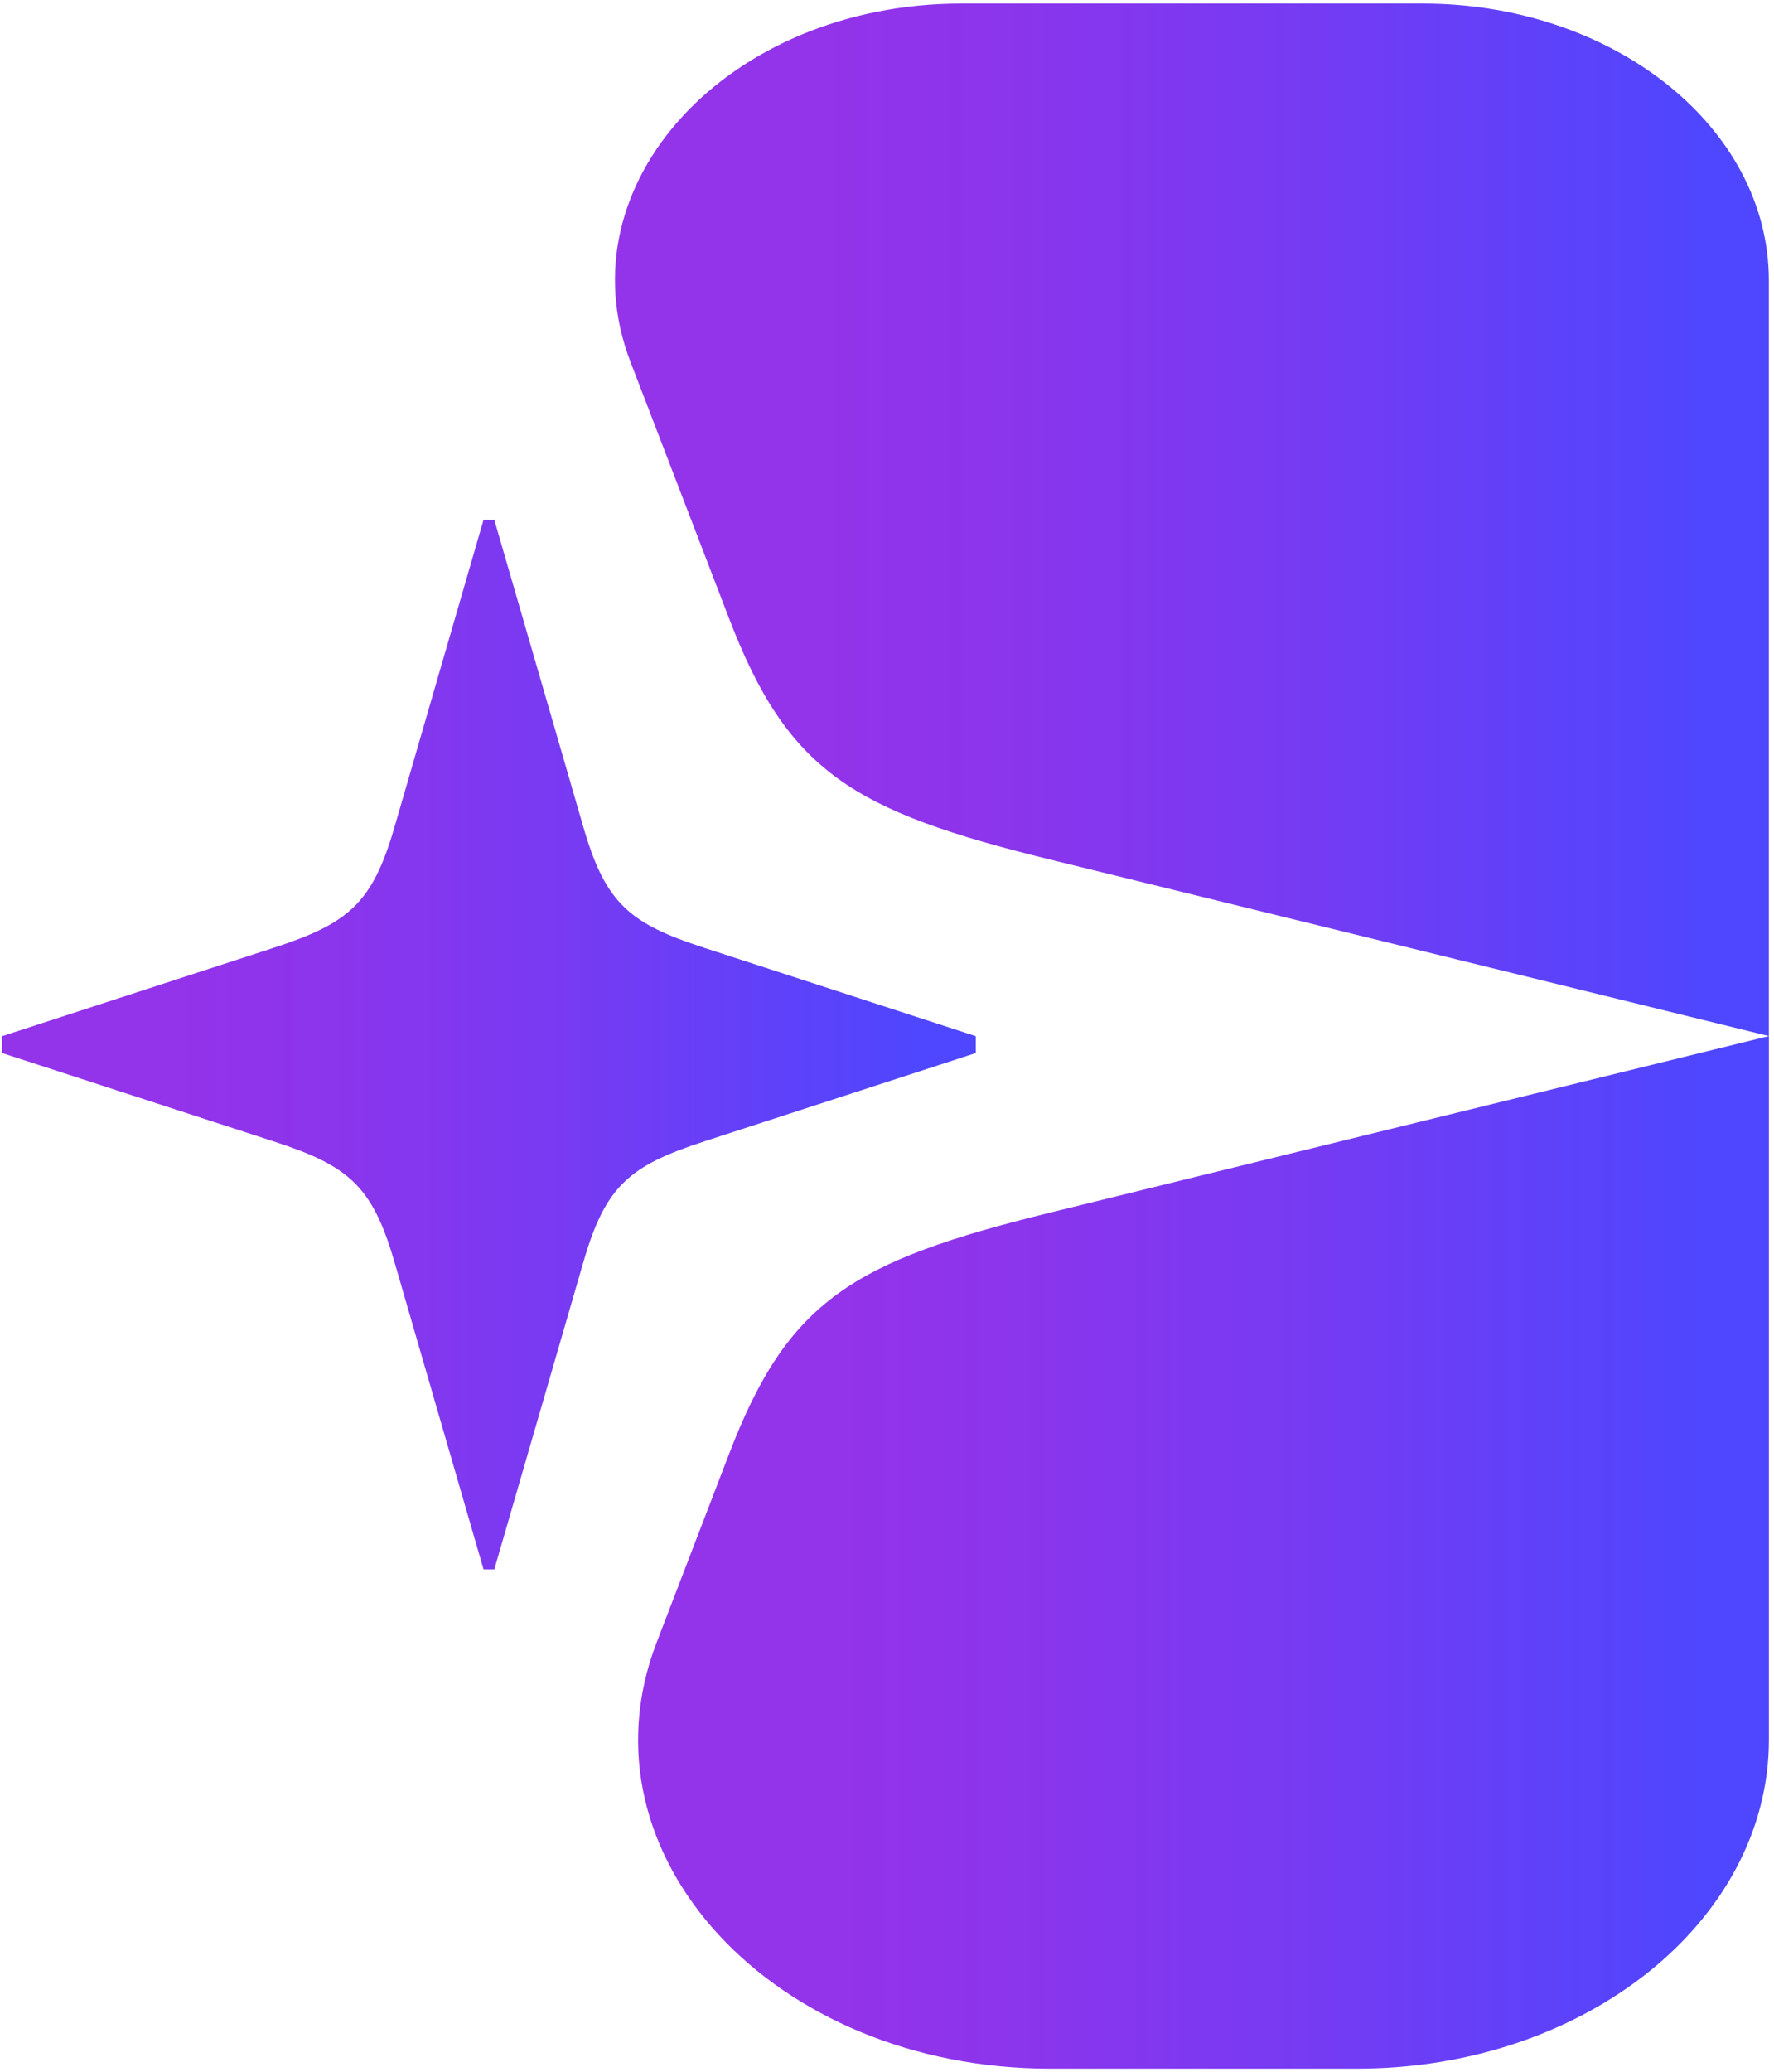
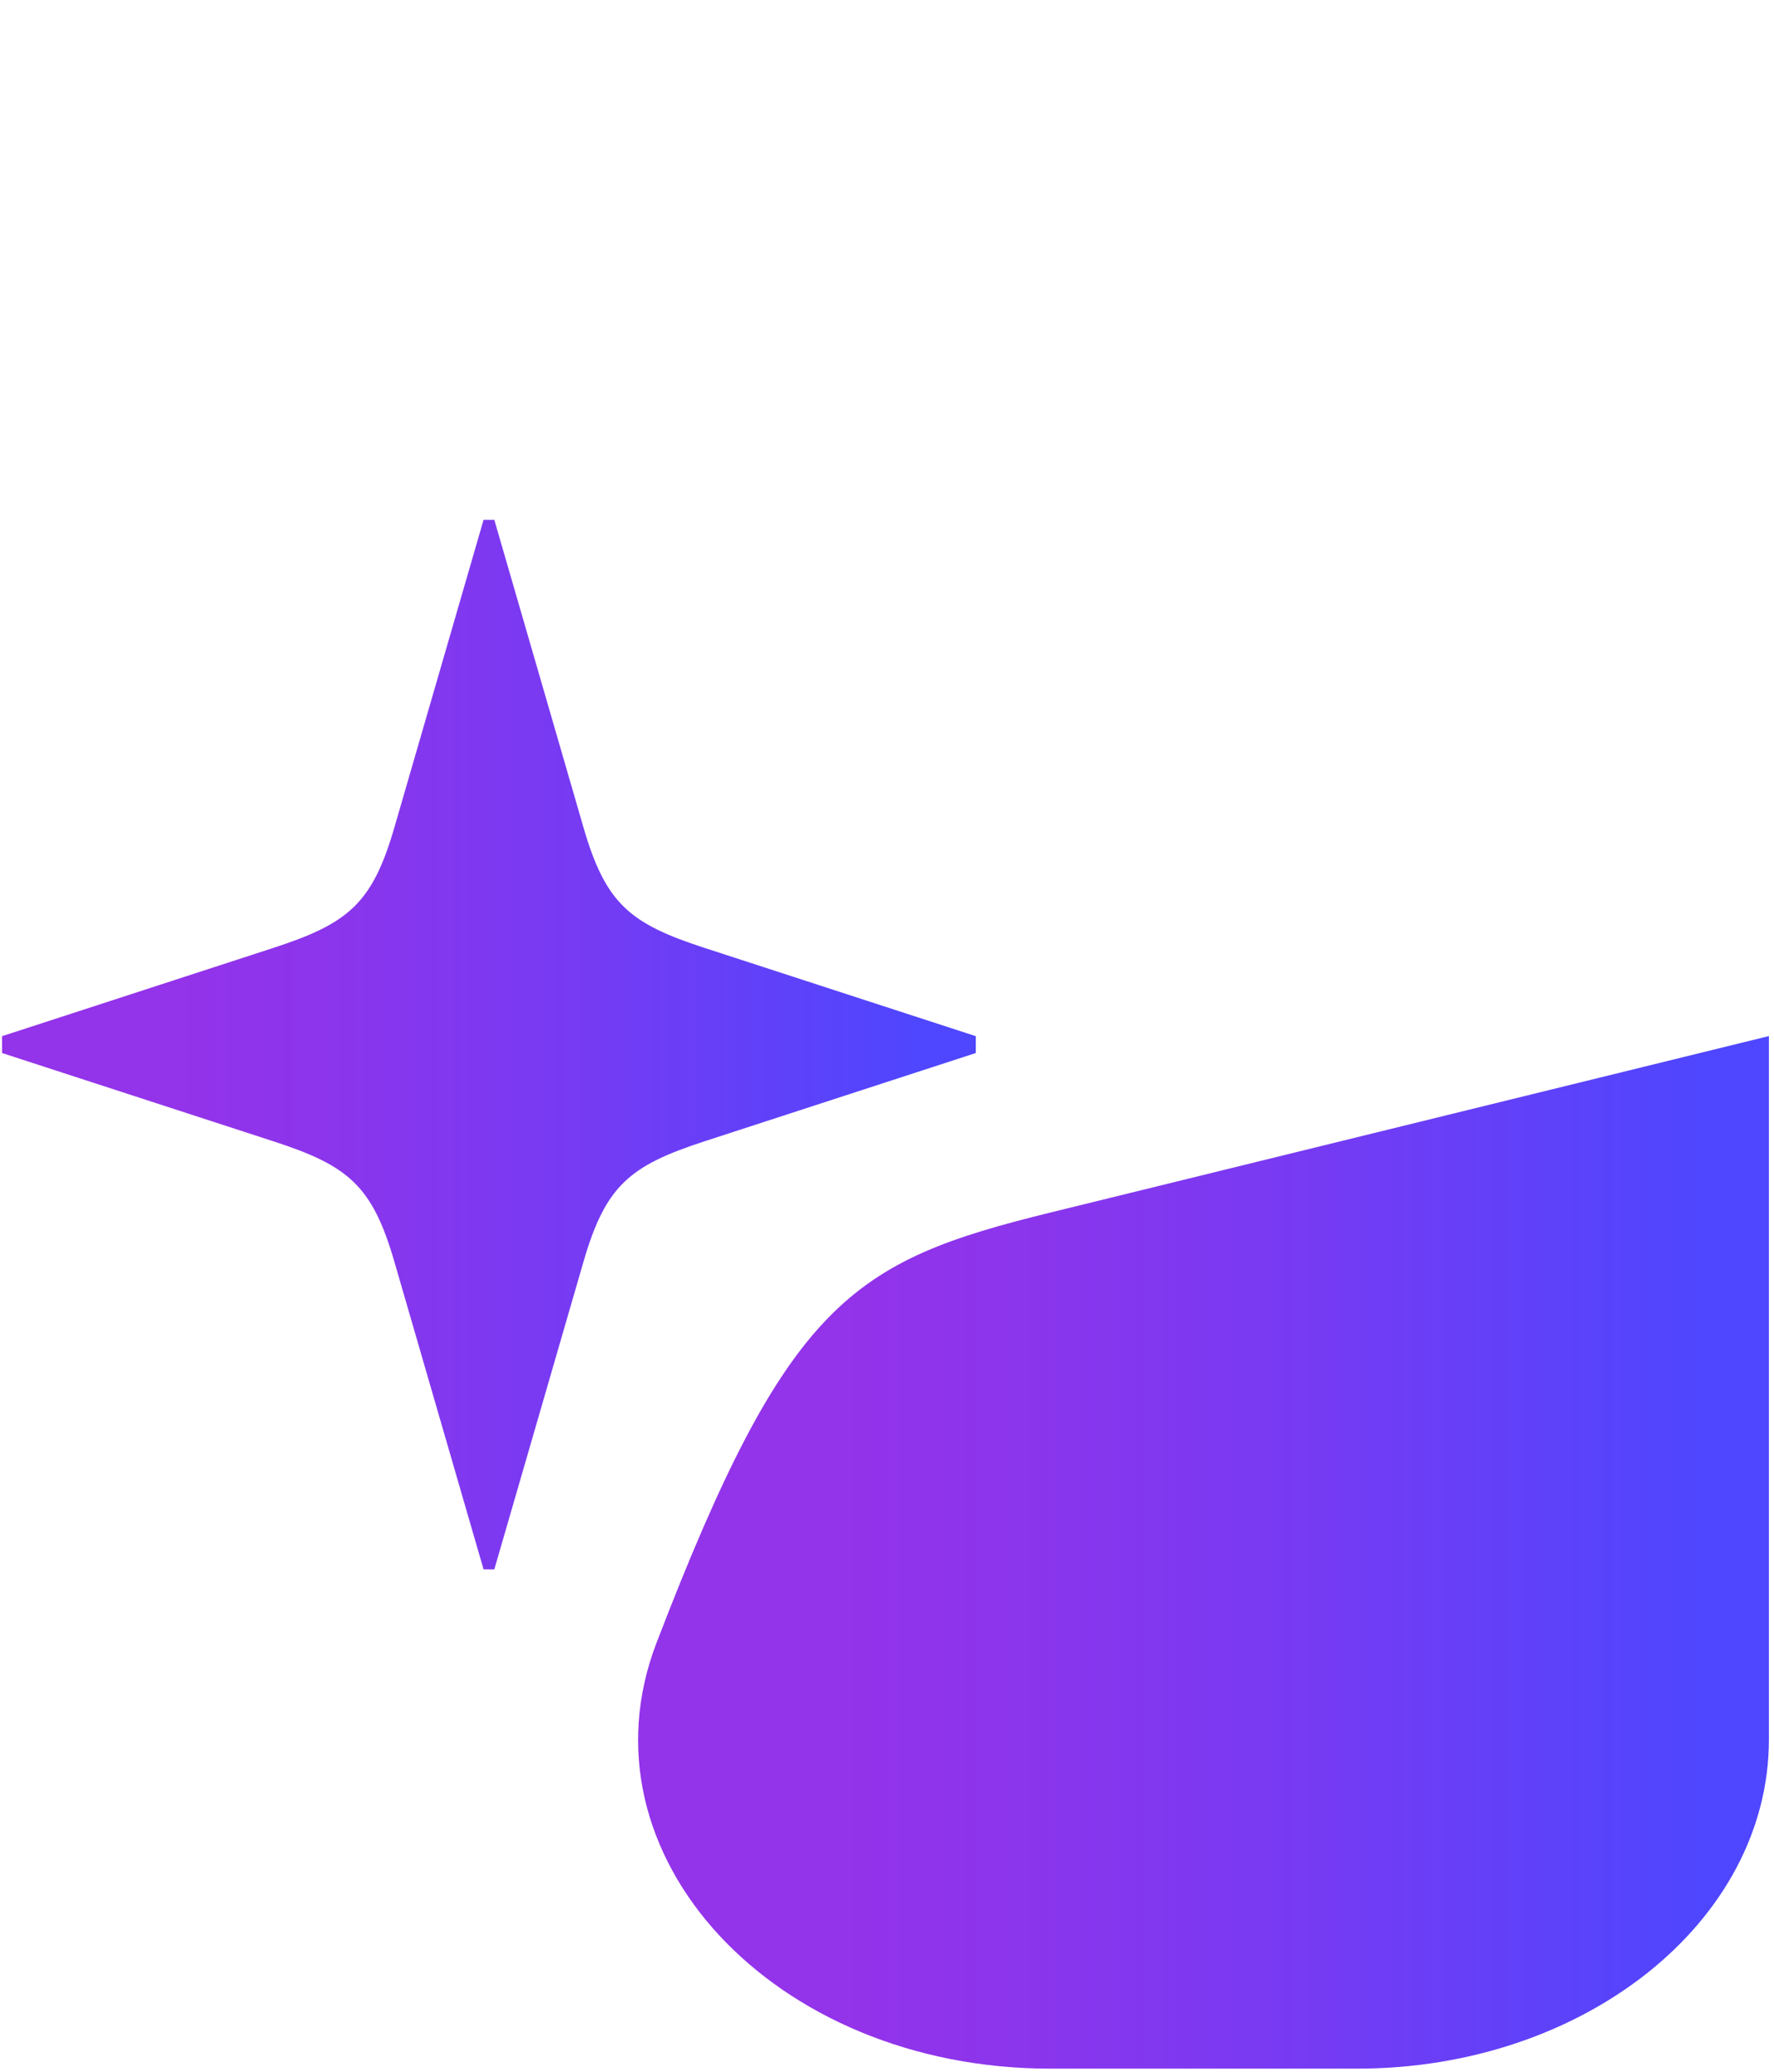
<svg xmlns="http://www.w3.org/2000/svg" width="310" height="362" viewBox="0 0 310 362" fill="none">
-   <path d="M127.41 108.05L110.17 63.2C98.22 32.09 127.32 0.62 168.03 0.62H248.58C282 0.62 309.1 22.28 309.1 48.99V180.99L183.49 150.15C148.9 141.66 137.67 134.77 127.41 108.05Z" fill="url(#paint0_linear_424_59)" />
-   <path d="M183.5 211.83L309.11 180.99V303.86C309.11 335.62 276.89 361.37 237.16 361.37H183.51C135.11 361.37 100.51 323.95 114.73 286.97L127.43 253.93C137.69 227.21 148.92 220.33 183.51 211.83" fill="url(#paint1_linear_424_59)" />
+   <path d="M183.5 211.83L309.11 180.99V303.86C309.11 335.62 276.89 361.37 237.16 361.37H183.51C135.11 361.37 100.51 323.95 114.73 286.97C137.69 227.21 148.92 220.33 183.51 211.83" fill="url(#paint1_linear_424_59)" />
  <path d="M47.76 165.59C60.81 161.34 65.05 157.9 68.92 144.54L84.5 90.81H86.38L101.96 144.54C105.84 157.9 110.07 161.35 123.12 165.59L170.52 181.01V183.95L123.12 199.37C110.07 203.62 105.83 207.06 101.96 220.42L86.38 274.15H84.5L68.92 220.42C65.05 207.06 60.81 203.61 47.76 199.37L0.36 183.95V181.01L47.76 165.59Z" fill="url(#paint2_linear_424_59)" />
  <defs>
    <linearGradient id="paint0_linear_424_59" x1="107.46" y1="90.81" x2="309.1" y2="90.81" gradientUnits="userSpaceOnUse">
      <stop stop-color="#9333EA" />
      <stop offset="0.18" stop-color="#9333EA" />
      <stop offset="0.34" stop-color="#8B35EC" />
      <stop offset="0.6" stop-color="#753BF3" />
      <stop offset="0.91" stop-color="#5245FD" />
      <stop offset="0.94" stop-color="#4F46FF" />
      <stop offset="1" stop-color="#4F46FF" />
    </linearGradient>
    <linearGradient id="paint1_linear_424_59" x1="111.49" y1="271.18" x2="309.11" y2="271.18" gradientUnits="userSpaceOnUse">
      <stop stop-color="#9333EA" />
      <stop offset="0.18" stop-color="#9333EA" />
      <stop offset="0.34" stop-color="#8B35EC" />
      <stop offset="0.6" stop-color="#753BF3" />
      <stop offset="0.91" stop-color="#5245FD" />
      <stop offset="0.94" stop-color="#4F46FF" />
      <stop offset="1" stop-color="#4F46FF" />
    </linearGradient>
    <linearGradient id="paint2_linear_424_59" x1="0.37" y1="182.48" x2="170.53" y2="182.48" gradientUnits="userSpaceOnUse">
      <stop stop-color="#9333EA" />
      <stop offset="0.18" stop-color="#9333EA" />
      <stop offset="0.34" stop-color="#8B35EC" />
      <stop offset="0.6" stop-color="#753BF3" />
      <stop offset="0.91" stop-color="#5245FD" />
      <stop offset="0.94" stop-color="#4F46FF" />
      <stop offset="1" stop-color="#4F46FF" />
    </linearGradient>
  </defs>
</svg>